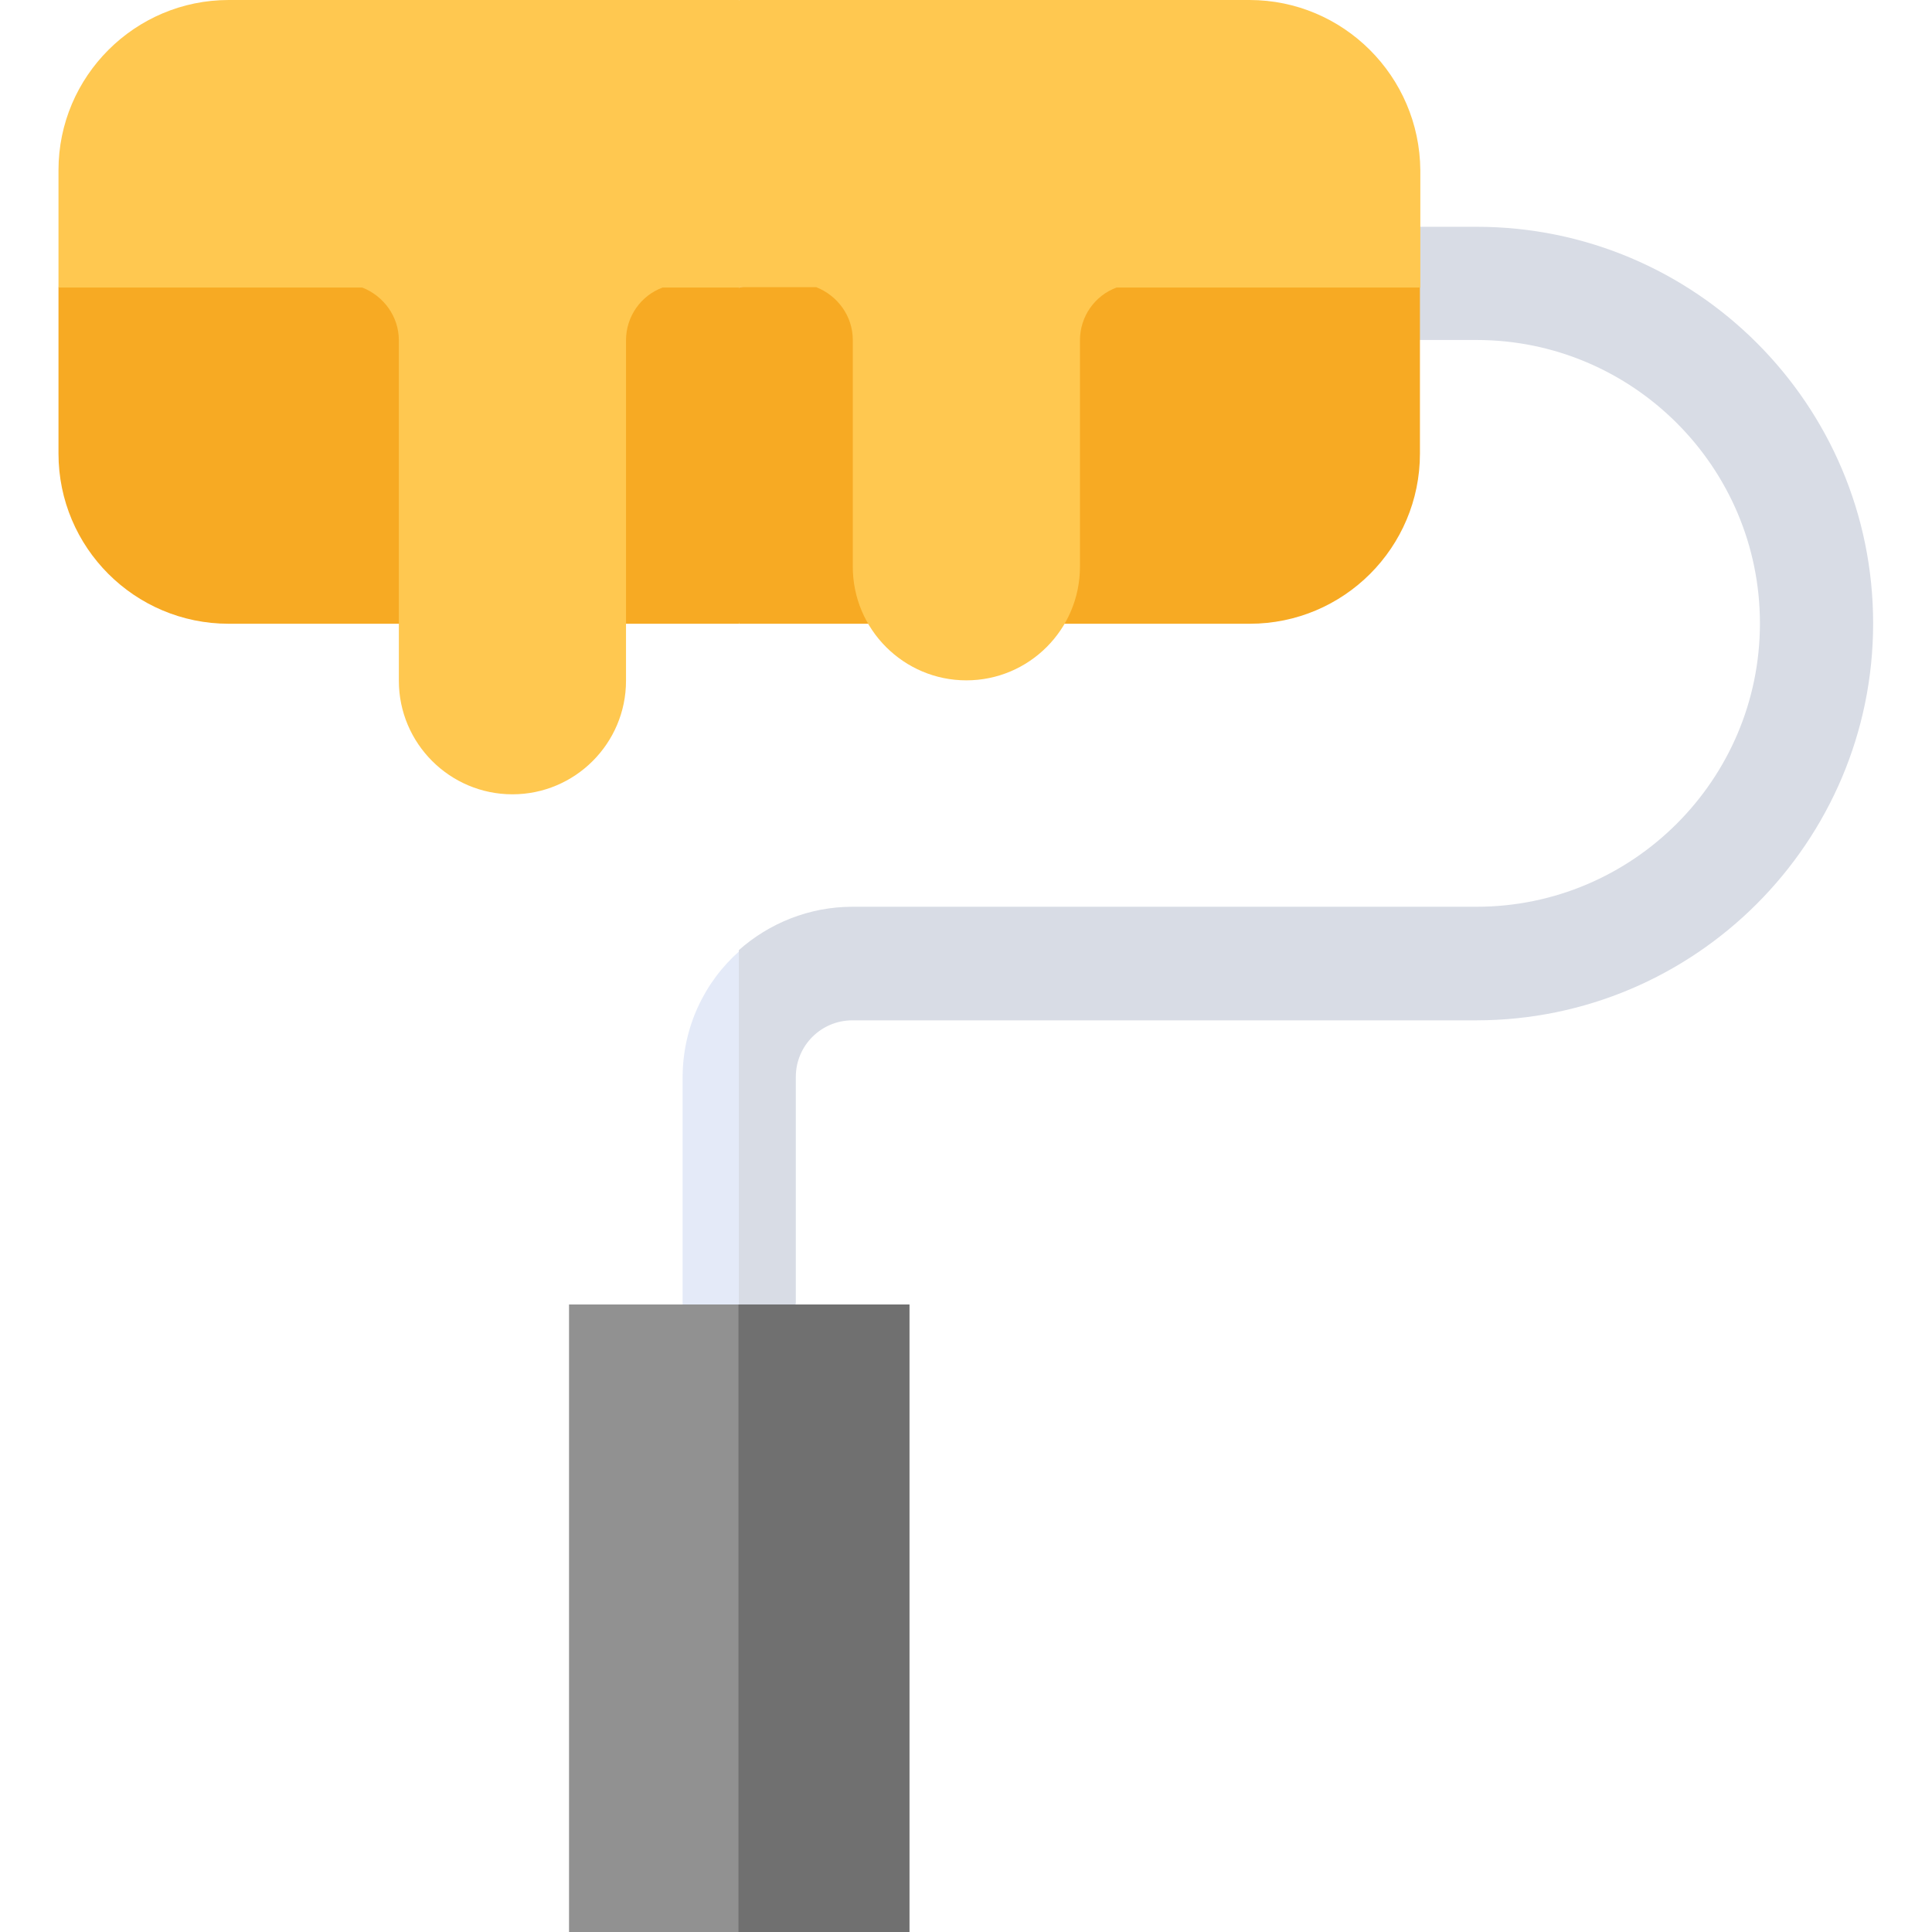
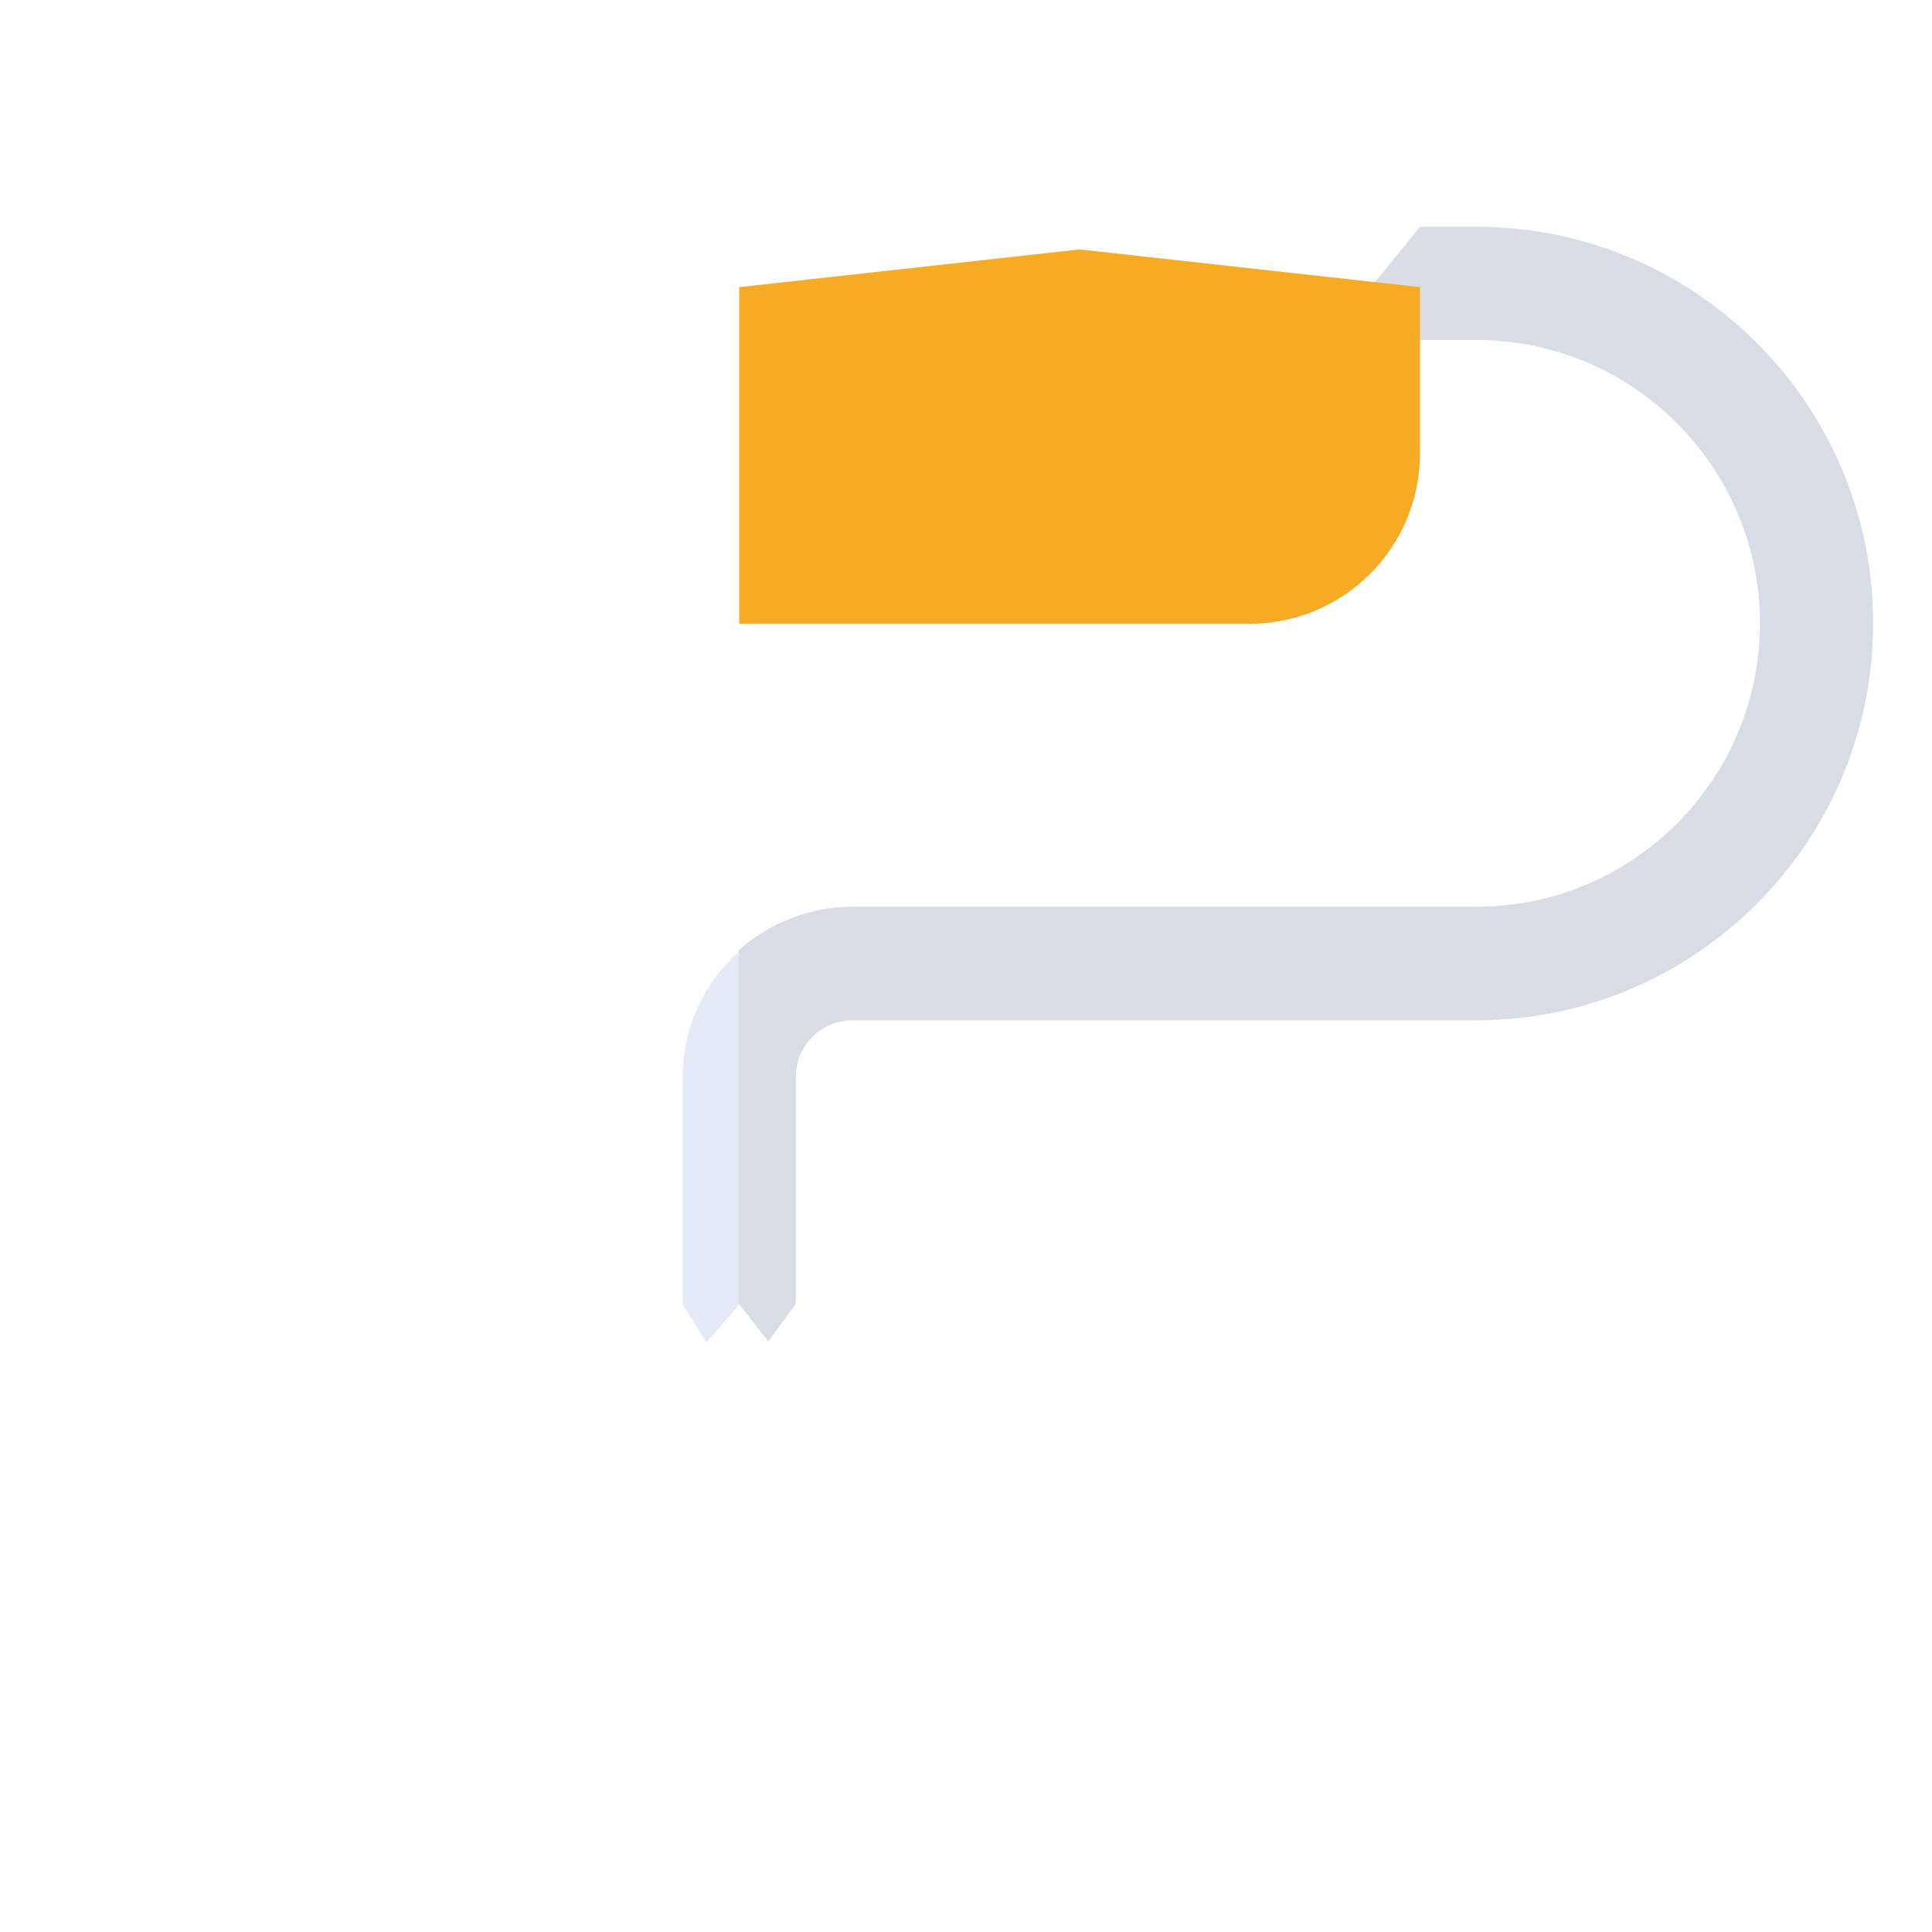
<svg xmlns="http://www.w3.org/2000/svg" version="1.1" id="Layer_1" x="0px" y="0px" viewBox="0 0 512 512" style="enable-background:new 0 0 512 512;" xml:space="preserve">
  <style type="text/css">
	.st0{fill:#E4EAF8;}
	.st1{fill:#D8DCE5;}
	.st2{fill:#F7AA23;}
	.st3{fill:#FFC850;}
	.st4{fill:#919191;}
	.st5{fill:#707070;}
</style>
  <g>
    <g id="XMLID_3688_">
      <path id="XMLID_3696_" class="st0" d="M180.9,285.6v60.1l6.3,10l8.8-10l10-30.1l-10-63.6C186.7,260.2,180.9,272.2,180.9,285.6z" />
      <path id="XMLID_3695_" class="st1" d="M391.3,60.1h-15l-13,16l13,14h15c41.4,0,75.1,33.7,75.1,75.1s-33.7,75.1-75.1,75.1H225.9    c-11.5,0-22.1,4.4-30.1,11.5v93.7l7.8,10l7.3-10v-60.1c0-8.3,6.7-15,15-15h165.3c58,0,105.2-47.2,105.2-105.2    S449.3,60.1,391.3,60.1z" />
-       <path id="XMLID_3694_" class="st2" d="M15.5,76.1v44.1c0,24.9,20.2,45.1,45.1,45.1h135.3l10-47.1l-10-42.1l-93.7-10L15.5,76.1z" />
      <path id="XMLID_3693_" class="st2" d="M195.9,76.1v89.2h135.3c24.9,0,45.1-20.2,45.1-45.1V76.1l-90.2-10L195.9,76.1z" />
-       <path id="XMLID_3690_" class="st3" d="M60.6,0C35.8,0,15.5,20.2,15.5,45.1v31.1H96c5.6,2.2,9.7,7.6,9.7,14v90.2    c0,16.6,13.5,30.1,30.1,30.1s30.1-13.5,30.1-30.1V90.2c0-6.4,4-11.9,9.7-14h20.4l15-46.1L195.9,0H60.6z" />
-       <path id="XMLID_3689_" class="st3" d="M331.1,0H195.9v76.1h20.4c5.6,2.2,9.7,7.6,9.7,14v60.1c0,16.6,13.5,30.1,30.1,30.1    s30.1-13.5,30.1-30.1V90.2c0-6.4,4-11.9,9.7-14h80.5V45.1C376.2,20.2,356,0,331.1,0z" />
-       <path class="st4" d="M150.8,345.7H241V512h-90.2V345.7z" />
-       <path class="st5" d="M195.7,345.7H241V512h-45.3L195.7,345.7z" />
    </g>
  </g>
</svg>